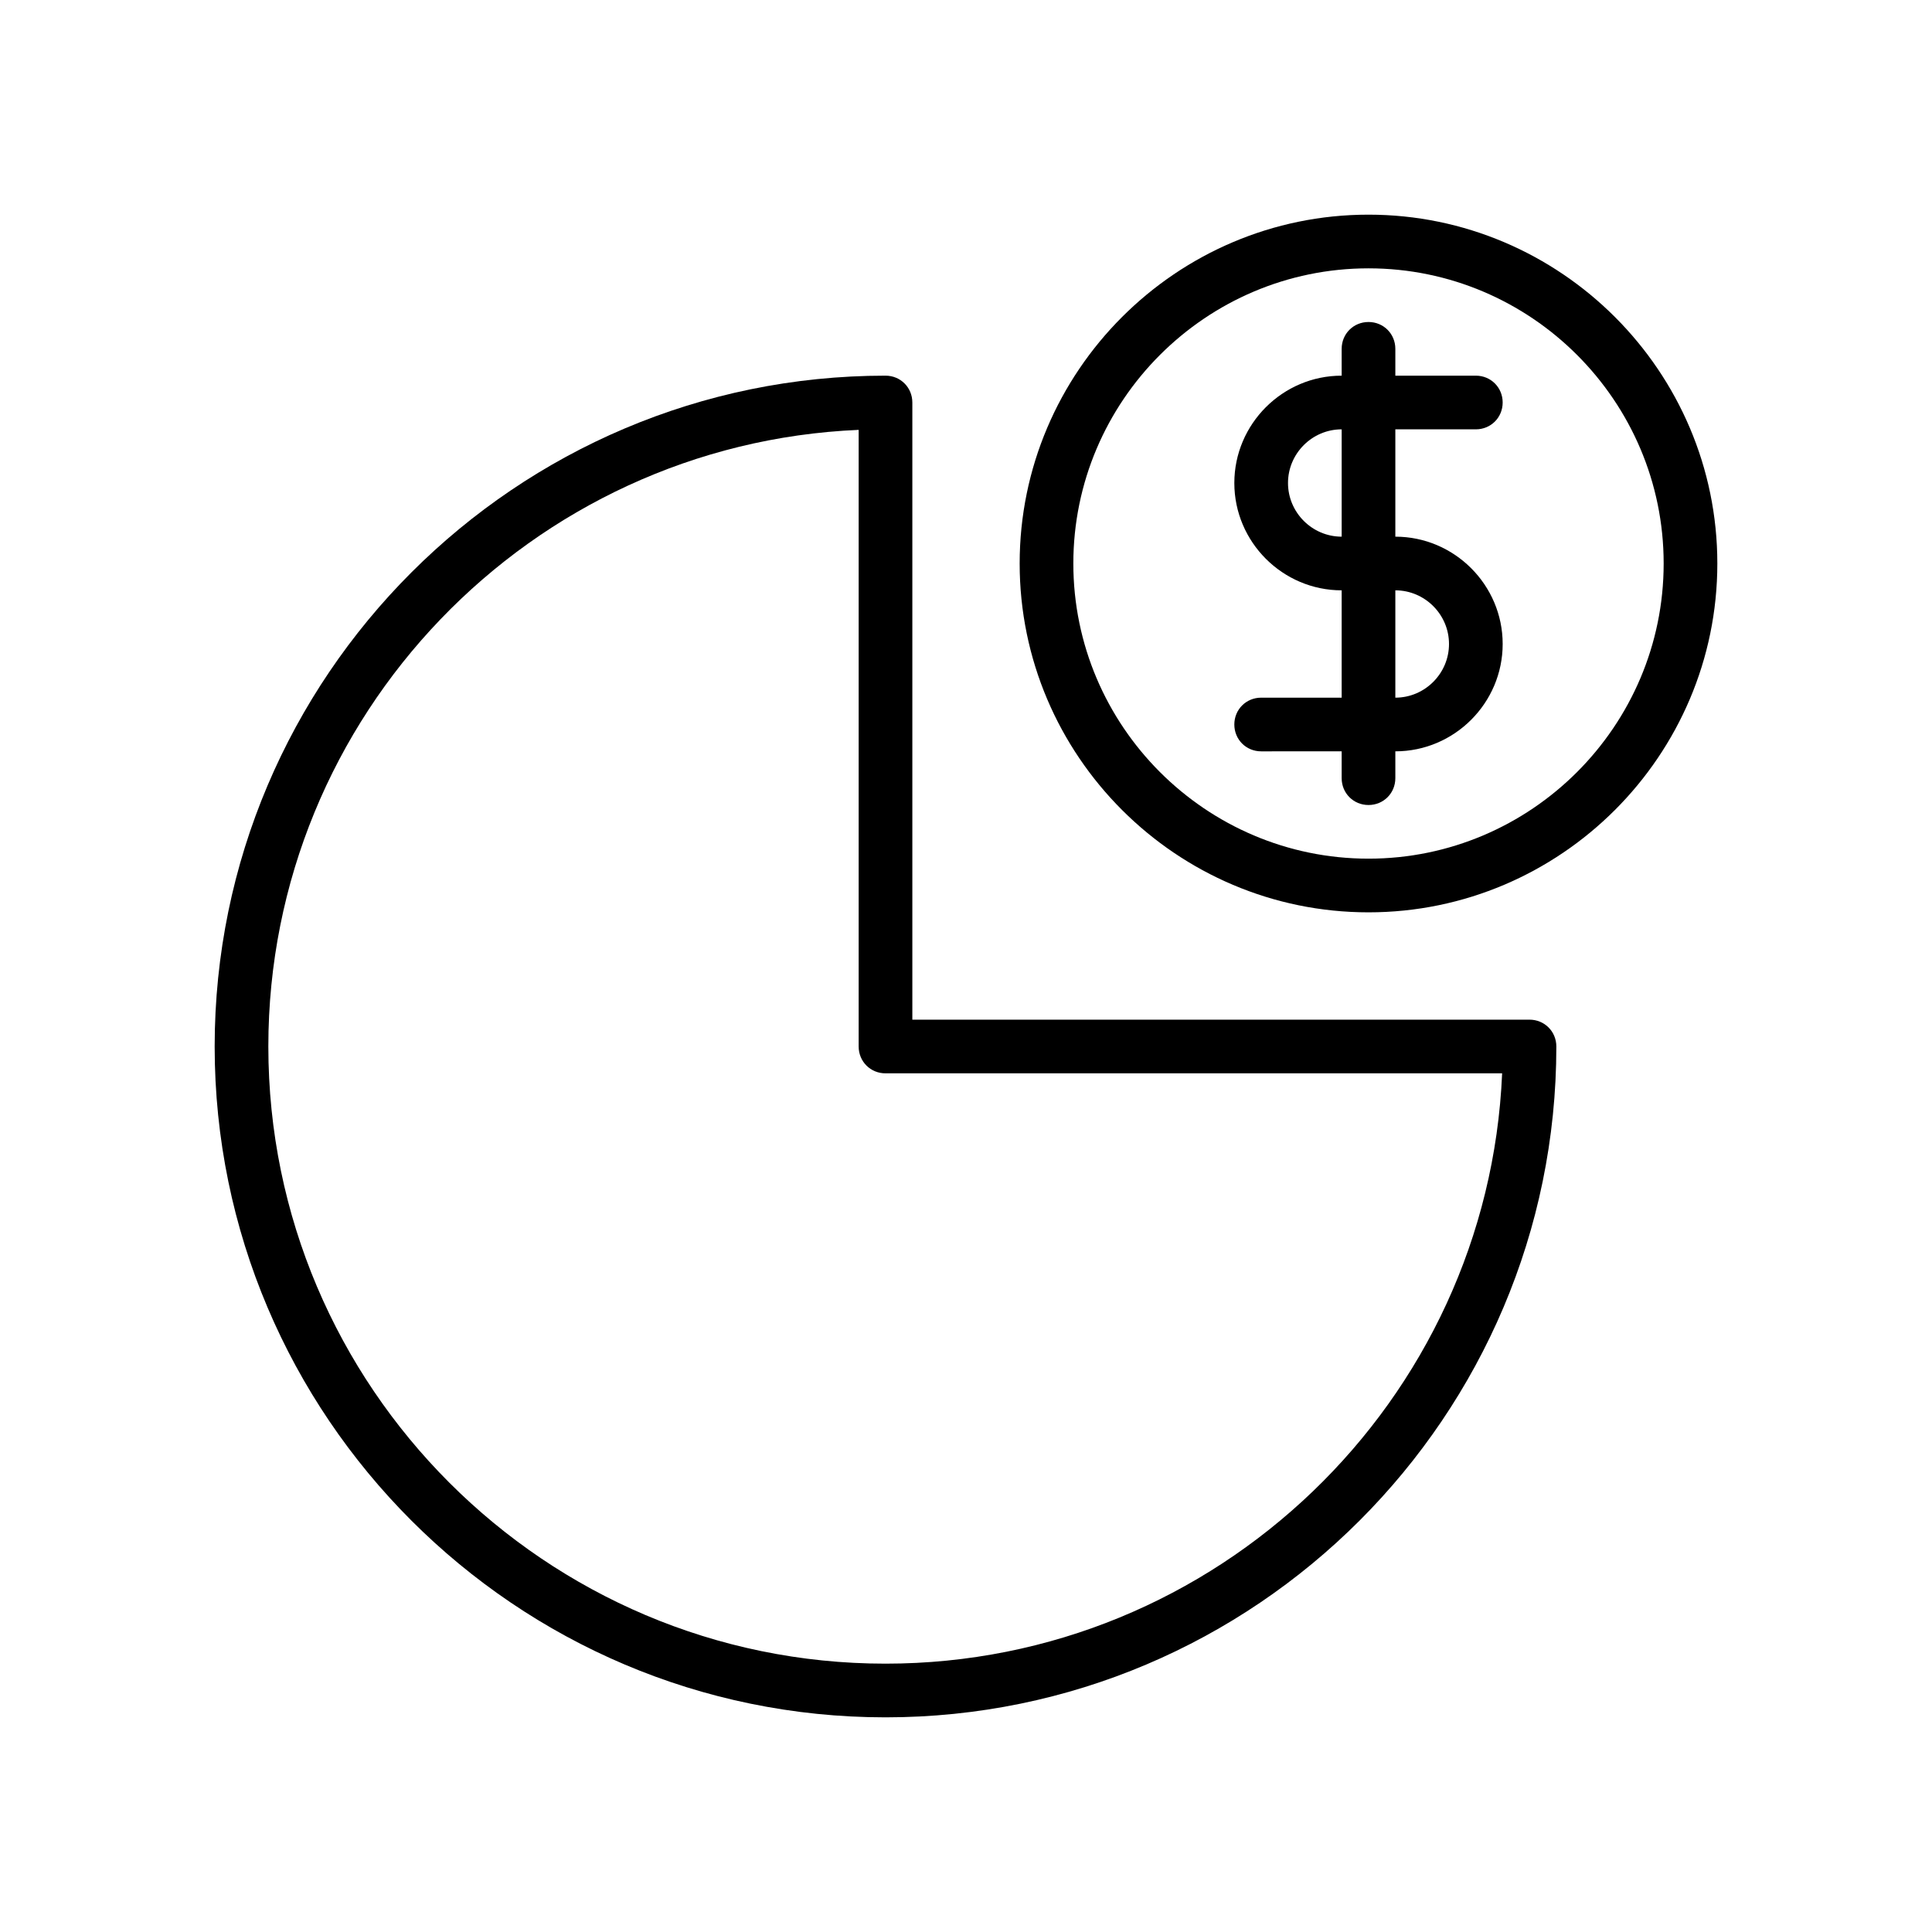
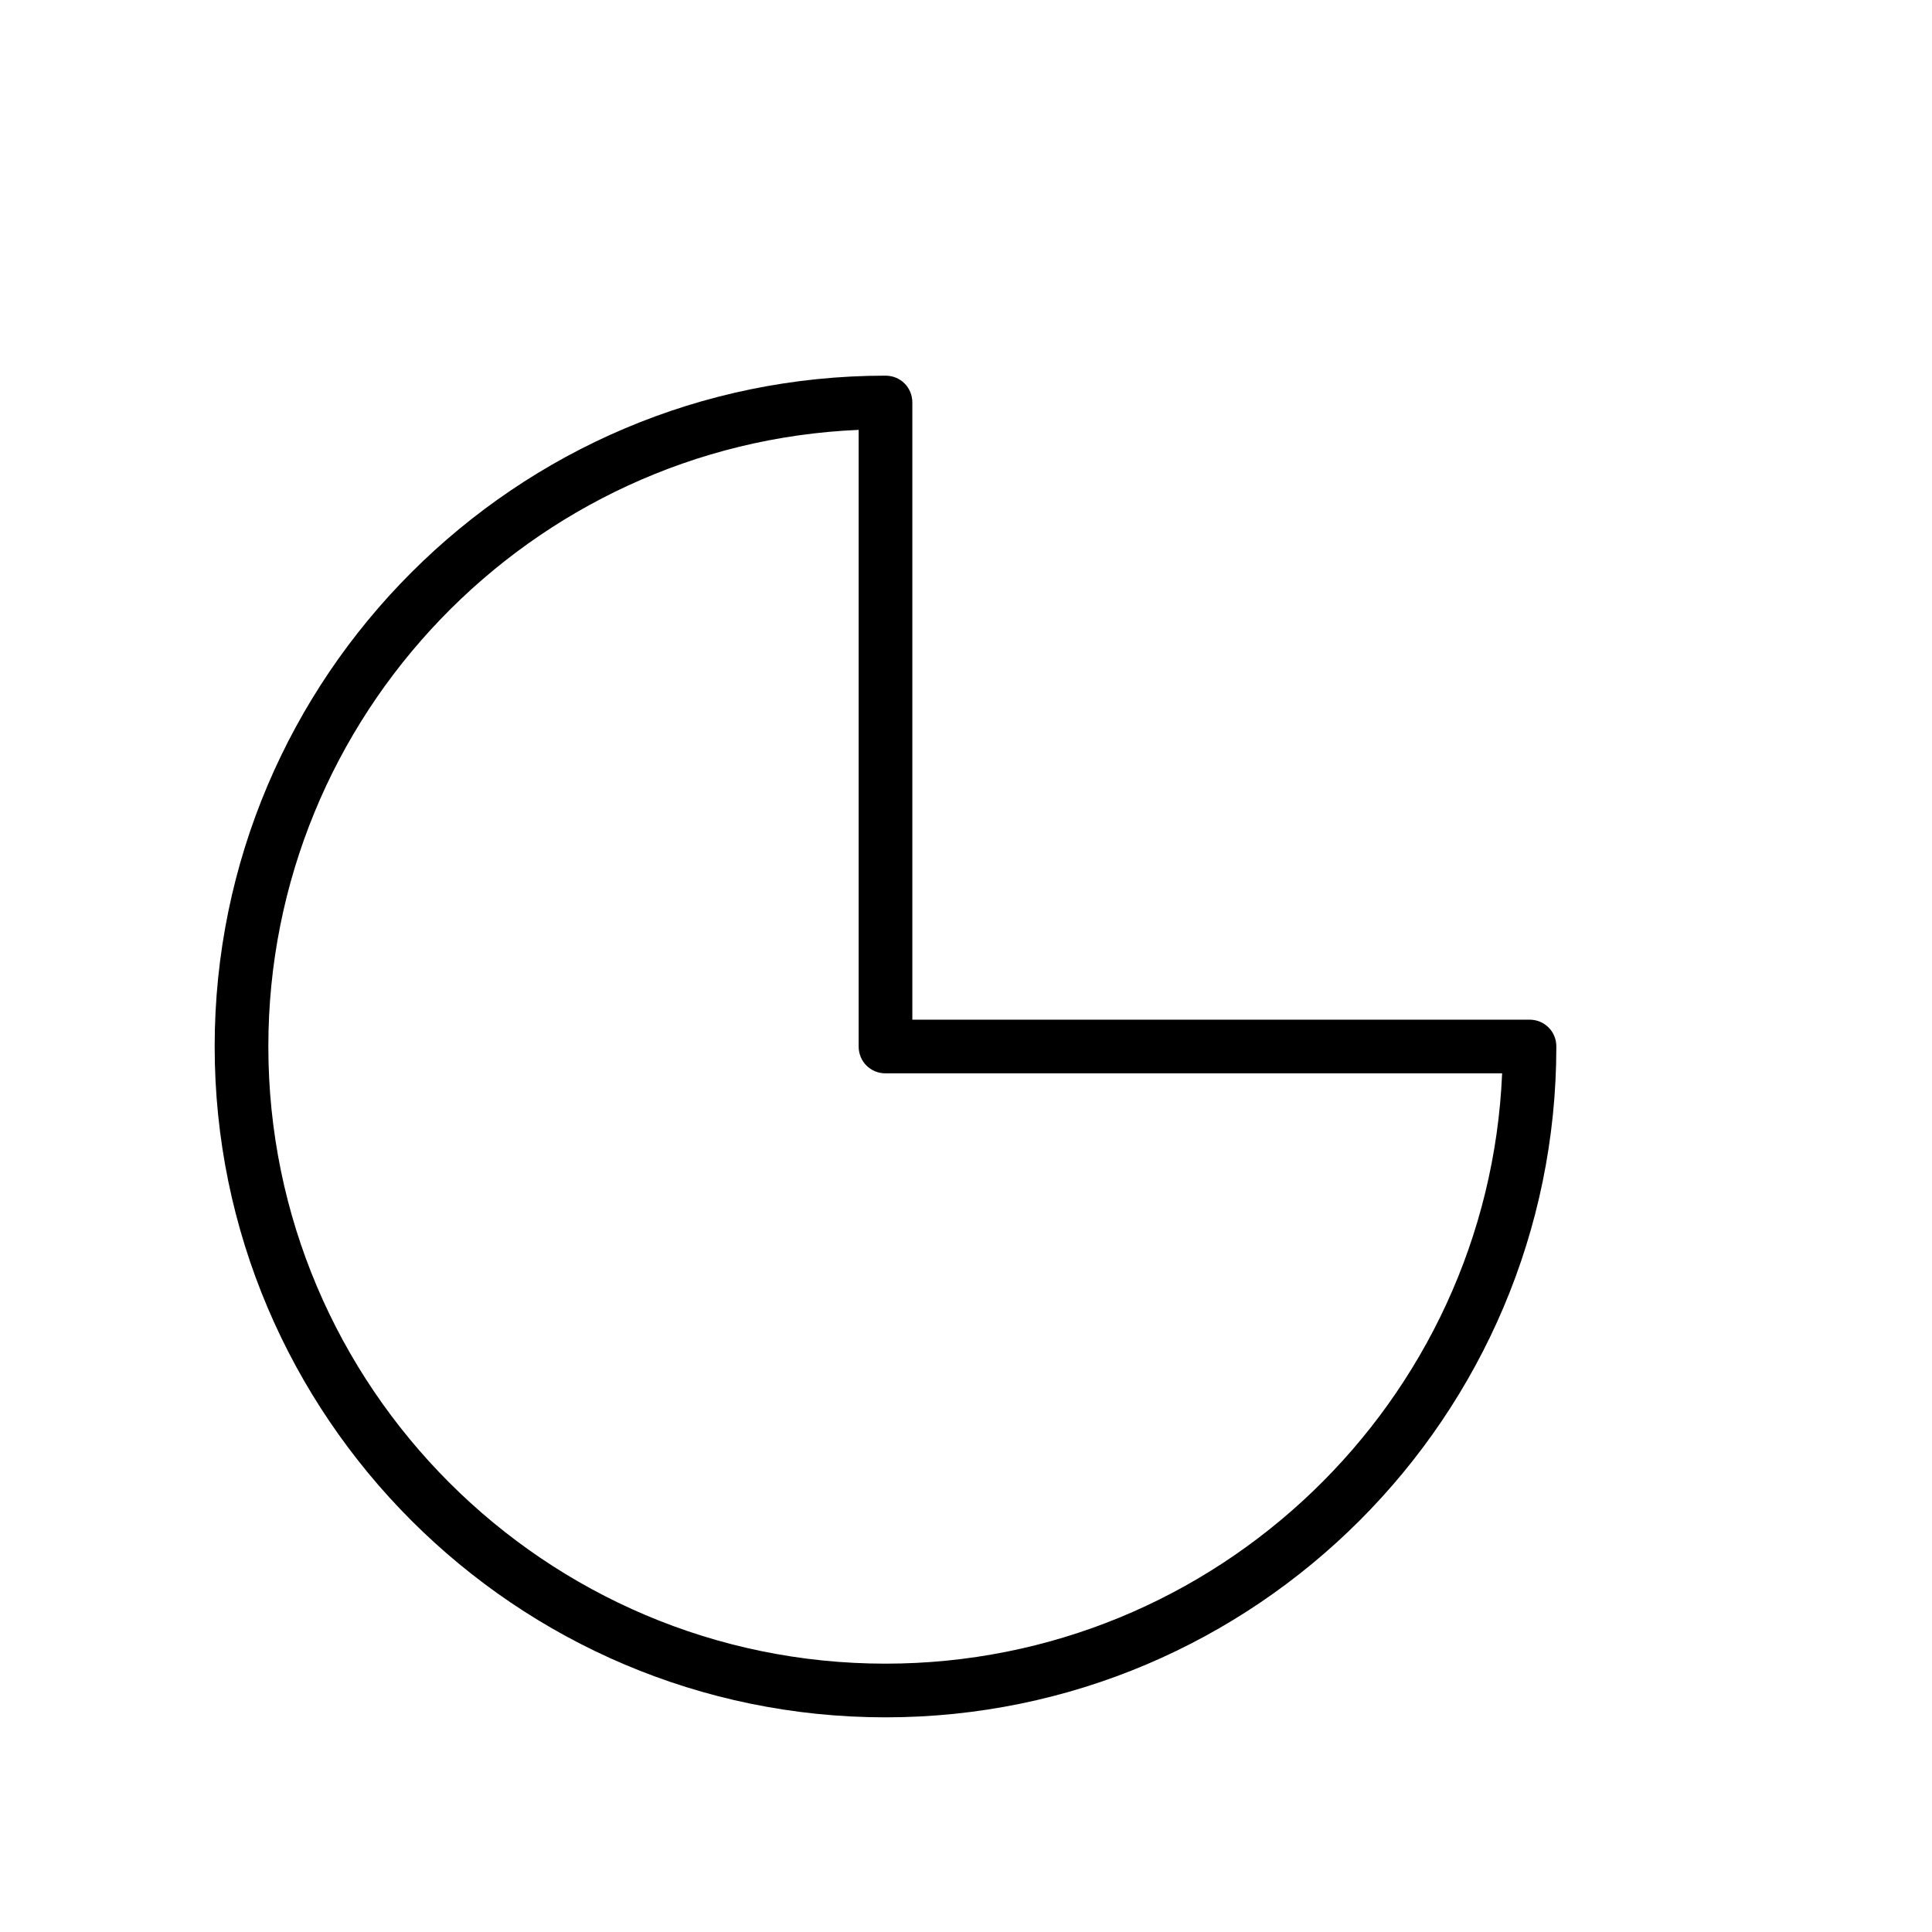
<svg xmlns="http://www.w3.org/2000/svg" width="1200pt" height="1200pt" version="1.1" viewBox="0 0 1200 1200">
  <g>
-     <path d="m850 133.33c-119.33 0-216.67 97.336-216.67 216.67s97.332 216.67 216.67 216.67c119.33 0 216.67-97.332 216.67-216.67 0-119.33-97.336-216.67-216.67-216.67zm0 400c-101 0-183.33-82.332-183.33-183.33s82.332-183.33 183.33-183.33 183.33 82.332 183.33 183.33-82.332 183.33-183.33 183.33z" />
-     <path d="m916.67 266.67c9.332 0 16.664-7.336 16.664-16.668s-7.332-16.668-16.664-16.668h-50v-16.664c0-9.336-7.336-16.668-16.668-16.668s-16.668 7.332-16.668 16.668v16.664c-36.668 0-66.668 30-66.668 66.668s30 66.668 66.668 66.668v66.668h-50c-9.332 0-16.668 7.332-16.668 16.668 0 9.332 7.332 16.668 16.668 16.668l50-0.004v16.668c0 9.332 7.332 16.668 16.668 16.668 9.332 0 16.668-7.332 16.668-16.668v-16.668c36.668 0 66.668-30 66.668-66.668s-30-66.668-66.668-66.668v-66.664zm-83.336 66.664c-18.332 0-33.332-15-33.332-33.332s15-33.332 33.332-33.332zm66.668 66.668c0 18.332-15 33.332-33.332 33.332v-66.668c18.332 0.004 33.332 15.004 33.332 33.336z" />
    <path d="m950 633.33h-383.33v-383.33c0-9.332-7.336-16.668-16.668-16.668-229.67 0-416.67 187-416.67 416.67s187 416.67 416.67 416.67 416.67-187 416.67-416.67c0-9.332-7.336-16.668-16.668-16.668zm-400 400c-211.33 0-383.33-172-383.33-383.33 0-205.67 163-374.33 366.66-383v383c0 9.332 7.332 16.668 16.668 16.668h383c-8.668 203.66-177.33 366.66-383 366.66z" />
  </g>
</svg>